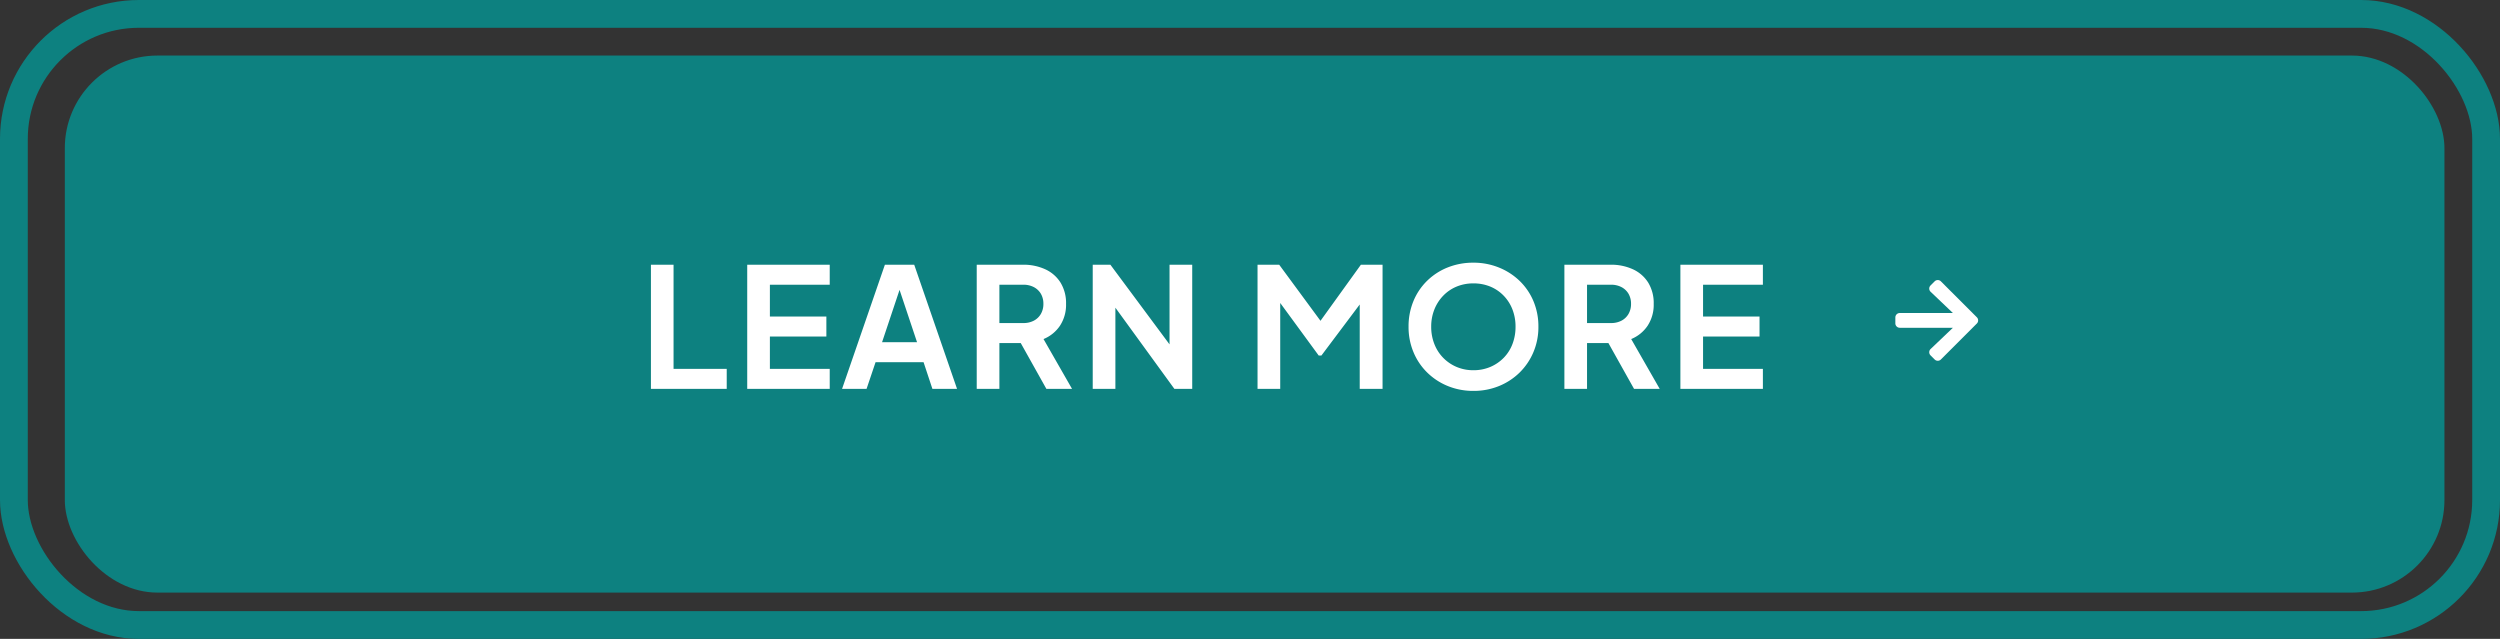
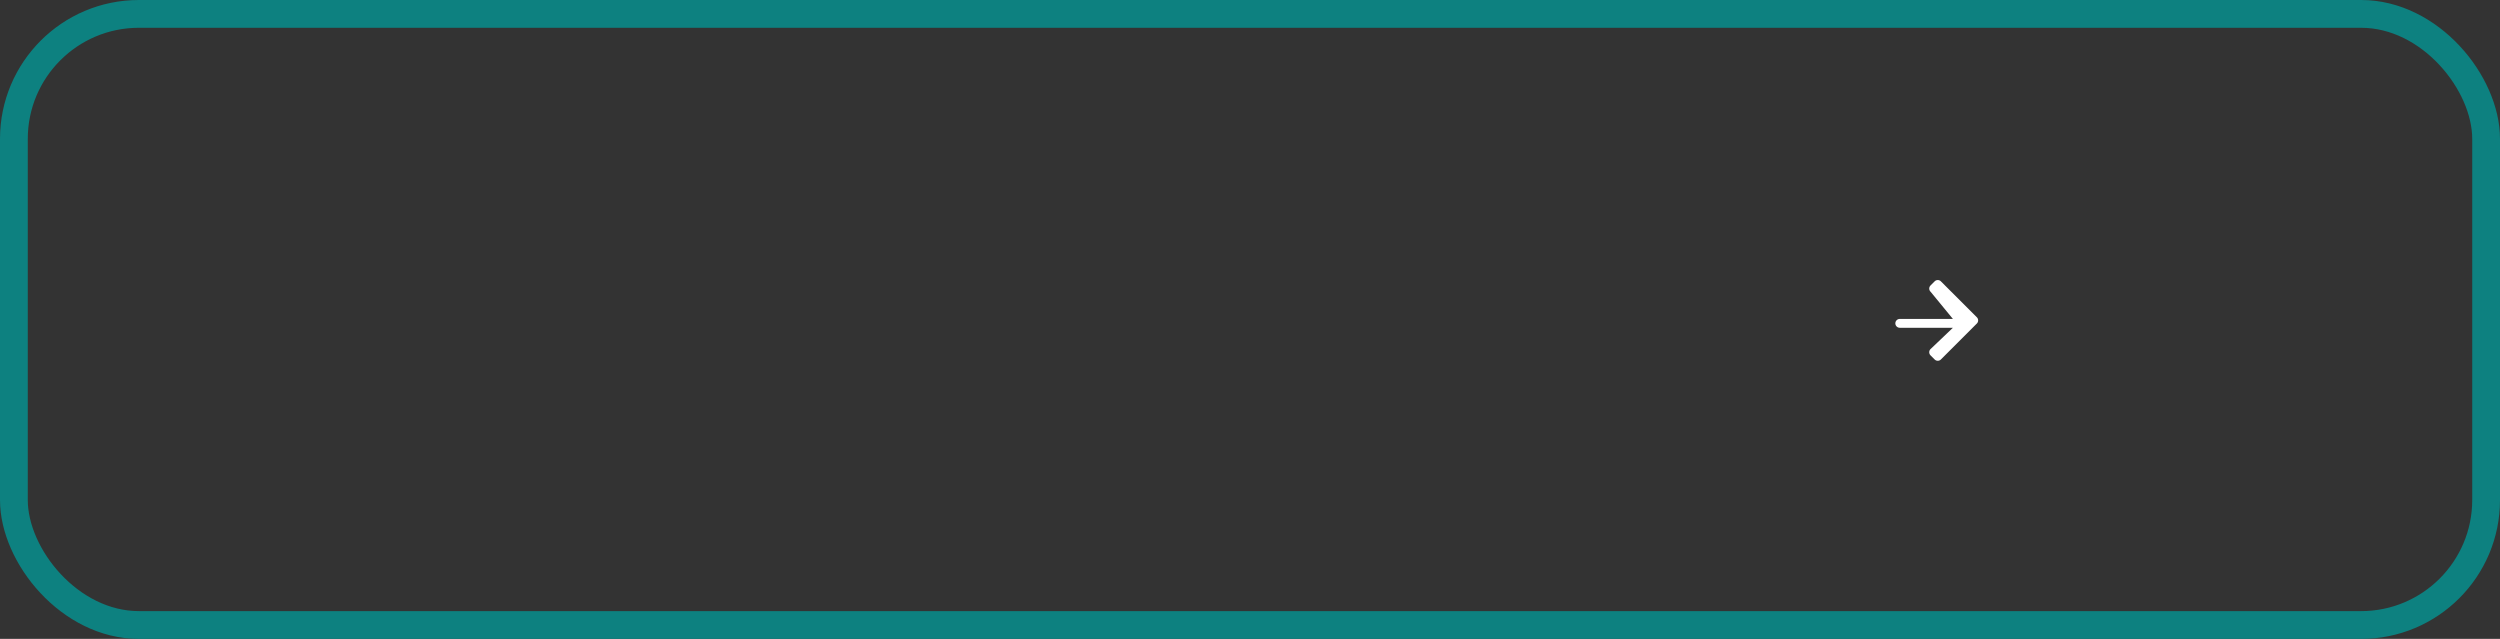
<svg xmlns="http://www.w3.org/2000/svg" id="learn_more" data-name="learn more" width="270" height="69" viewBox="0 0 270 69">
  <rect x="0" y="0" width="270" height="69" fill="#333333" stroke="none" />
  <g id="Rectangle_1503" data-name="Rectangle 1503" fill="none" stroke="#0d8180" stroke-width="3">
-     <rect width="270" height="69" rx="15" stroke="none" />
    <rect x="1.5" y="1.5" width="267" height="66" rx="13.5" fill="none" />
  </g>
  <g id="Group_6397" data-name="Group 6397" transform="translate(-243.195 -775.603)">
-     <rect id="Rectangle_1503-2" data-name="Rectangle 1503" width="257" height="58" rx="10" transform="translate(250.195 781.603)" fill="#0d8180" />
-   </g>
+     </g>
  <g id="Group_132" data-name="Group 132" transform="translate(41 22.696)">
-     <path id="Button" d="M1.3,0V-13.41H3.744V-2.16H9.486V0ZM11.7,0V-13.41h8.91v2.16H14.148v3.438h6.1v2.16h-6.1V-2.16H20.61V0ZM21.942,0l4.626-13.41h3.168L34.362,0H31.7l-.954-2.88H25.56L24.588,0Zm4.32-5.04h3.78L27.81-11.718h.684ZM36.486,0V-13.41h4.986a5.629,5.629,0,0,1,2.421.495,3.814,3.814,0,0,1,1.647,1.44,4.228,4.228,0,0,1,.594,2.295,4.112,4.112,0,0,1-.657,2.358A3.918,3.918,0,0,1,43.7-5.382L46.782,0H44.01L40.716-5.886,42.3-4.95H38.934V0Zm2.448-7.11h2.574a2.4,2.4,0,0,0,1.152-.261,1.882,1.882,0,0,0,.756-.729,2.122,2.122,0,0,0,.27-1.08,2.11,2.11,0,0,0-.27-1.089,1.9,1.9,0,0,0-.756-.72,2.4,2.4,0,0,0-1.152-.261H38.934ZM49.014,0V-13.41h1.908L58.3-3.474l-.99.2V-13.41H59.76V0H57.834L50.562-10.008l.9-.2V0Zm17.8,0V-13.41h2.34l5.022,6.822H73.062l4.914-6.822h2.34V0H77.85V-10.62l.954.234L73.71-3.6h-.288l-4.968-6.786.81-.234V0Zm23.31.216a7.213,7.213,0,0,1-2.754-.522A6.85,6.85,0,0,1,85.14-1.764a6.649,6.649,0,0,1-1.485-2.205,7.039,7.039,0,0,1-.531-2.745,7.126,7.126,0,0,1,.522-2.754,6.558,6.558,0,0,1,1.476-2.2,6.731,6.731,0,0,1,2.232-1.449,7.373,7.373,0,0,1,2.772-.513A7.261,7.261,0,0,1,92.9-13.1a6.924,6.924,0,0,1,2.232,1.449,6.573,6.573,0,0,1,1.485,2.187,7.02,7.02,0,0,1,.531,2.754,6.937,6.937,0,0,1-.54,2.745,6.765,6.765,0,0,1-1.494,2.205A6.874,6.874,0,0,1,92.889-.306,7.193,7.193,0,0,1,90.126.216Zm0-2.232a4.611,4.611,0,0,0,1.818-.351,4.454,4.454,0,0,0,1.449-.981,4.307,4.307,0,0,0,.954-1.494,5.161,5.161,0,0,0,.333-1.872,5.09,5.09,0,0,0-.333-1.863,4.421,4.421,0,0,0-.954-1.494,4.275,4.275,0,0,0-1.449-.981,4.717,4.717,0,0,0-1.818-.342,4.669,4.669,0,0,0-1.8.342,4.275,4.275,0,0,0-1.449.981,4.537,4.537,0,0,0-.963,1.494,4.971,4.971,0,0,0-.342,1.863,5.041,5.041,0,0,0,.342,1.872,4.417,4.417,0,0,0,.963,1.494,4.454,4.454,0,0,0,1.449.981A4.564,4.564,0,0,0,90.126-2.016ZM99.954,0V-13.41h4.986a5.63,5.63,0,0,1,2.421.495,3.814,3.814,0,0,1,1.647,1.44A4.227,4.227,0,0,1,109.6-9.18a4.112,4.112,0,0,1-.657,2.358,3.918,3.918,0,0,1-1.773,1.44L110.25,0h-2.772l-3.294-5.886,1.584.936H102.4V0ZM102.4-7.11h2.574a2.4,2.4,0,0,0,1.152-.261,1.882,1.882,0,0,0,.756-.729,2.122,2.122,0,0,0,.27-1.08,2.11,2.11,0,0,0-.27-1.089,1.9,1.9,0,0,0-.756-.72,2.4,2.4,0,0,0-1.152-.261H102.4ZM112.482,0V-13.41h8.91v2.16H114.93v3.438h6.1v2.16h-6.1V-2.16h6.462V0Z" transform="translate(28 19.304)" fill="#fff" />
-     <path id="Icon_awesome-arrow-right" data-name="Icon awesome-arrow-right" d="M3.8,3.231l.443-.443a.477.477,0,0,1,.677,0L8.8,6.666a.477.477,0,0,1,0,.677l-3.88,3.88a.477.477,0,0,1-.677,0L3.8,10.78a.48.48,0,0,1,.008-.685L6.216,7.8H.479A.478.478,0,0,1,0,7.325V6.686a.478.478,0,0,1,.479-.479H6.216L3.811,3.916A.476.476,0,0,1,3.8,3.231Z" transform="translate(163.698 4.903)" fill="#fff" />
+     <path id="Icon_awesome-arrow-right" data-name="Icon awesome-arrow-right" d="M3.8,3.231l.443-.443a.477.477,0,0,1,.677,0L8.8,6.666a.477.477,0,0,1,0,.677l-3.88,3.88a.477.477,0,0,1-.677,0L3.8,10.78a.48.48,0,0,1,.008-.685L6.216,7.8H.479A.478.478,0,0,1,0,7.325a.478.478,0,0,1,.479-.479H6.216L3.811,3.916A.476.476,0,0,1,3.8,3.231Z" transform="translate(163.698 4.903)" fill="#fff" />
  </g>
</svg>